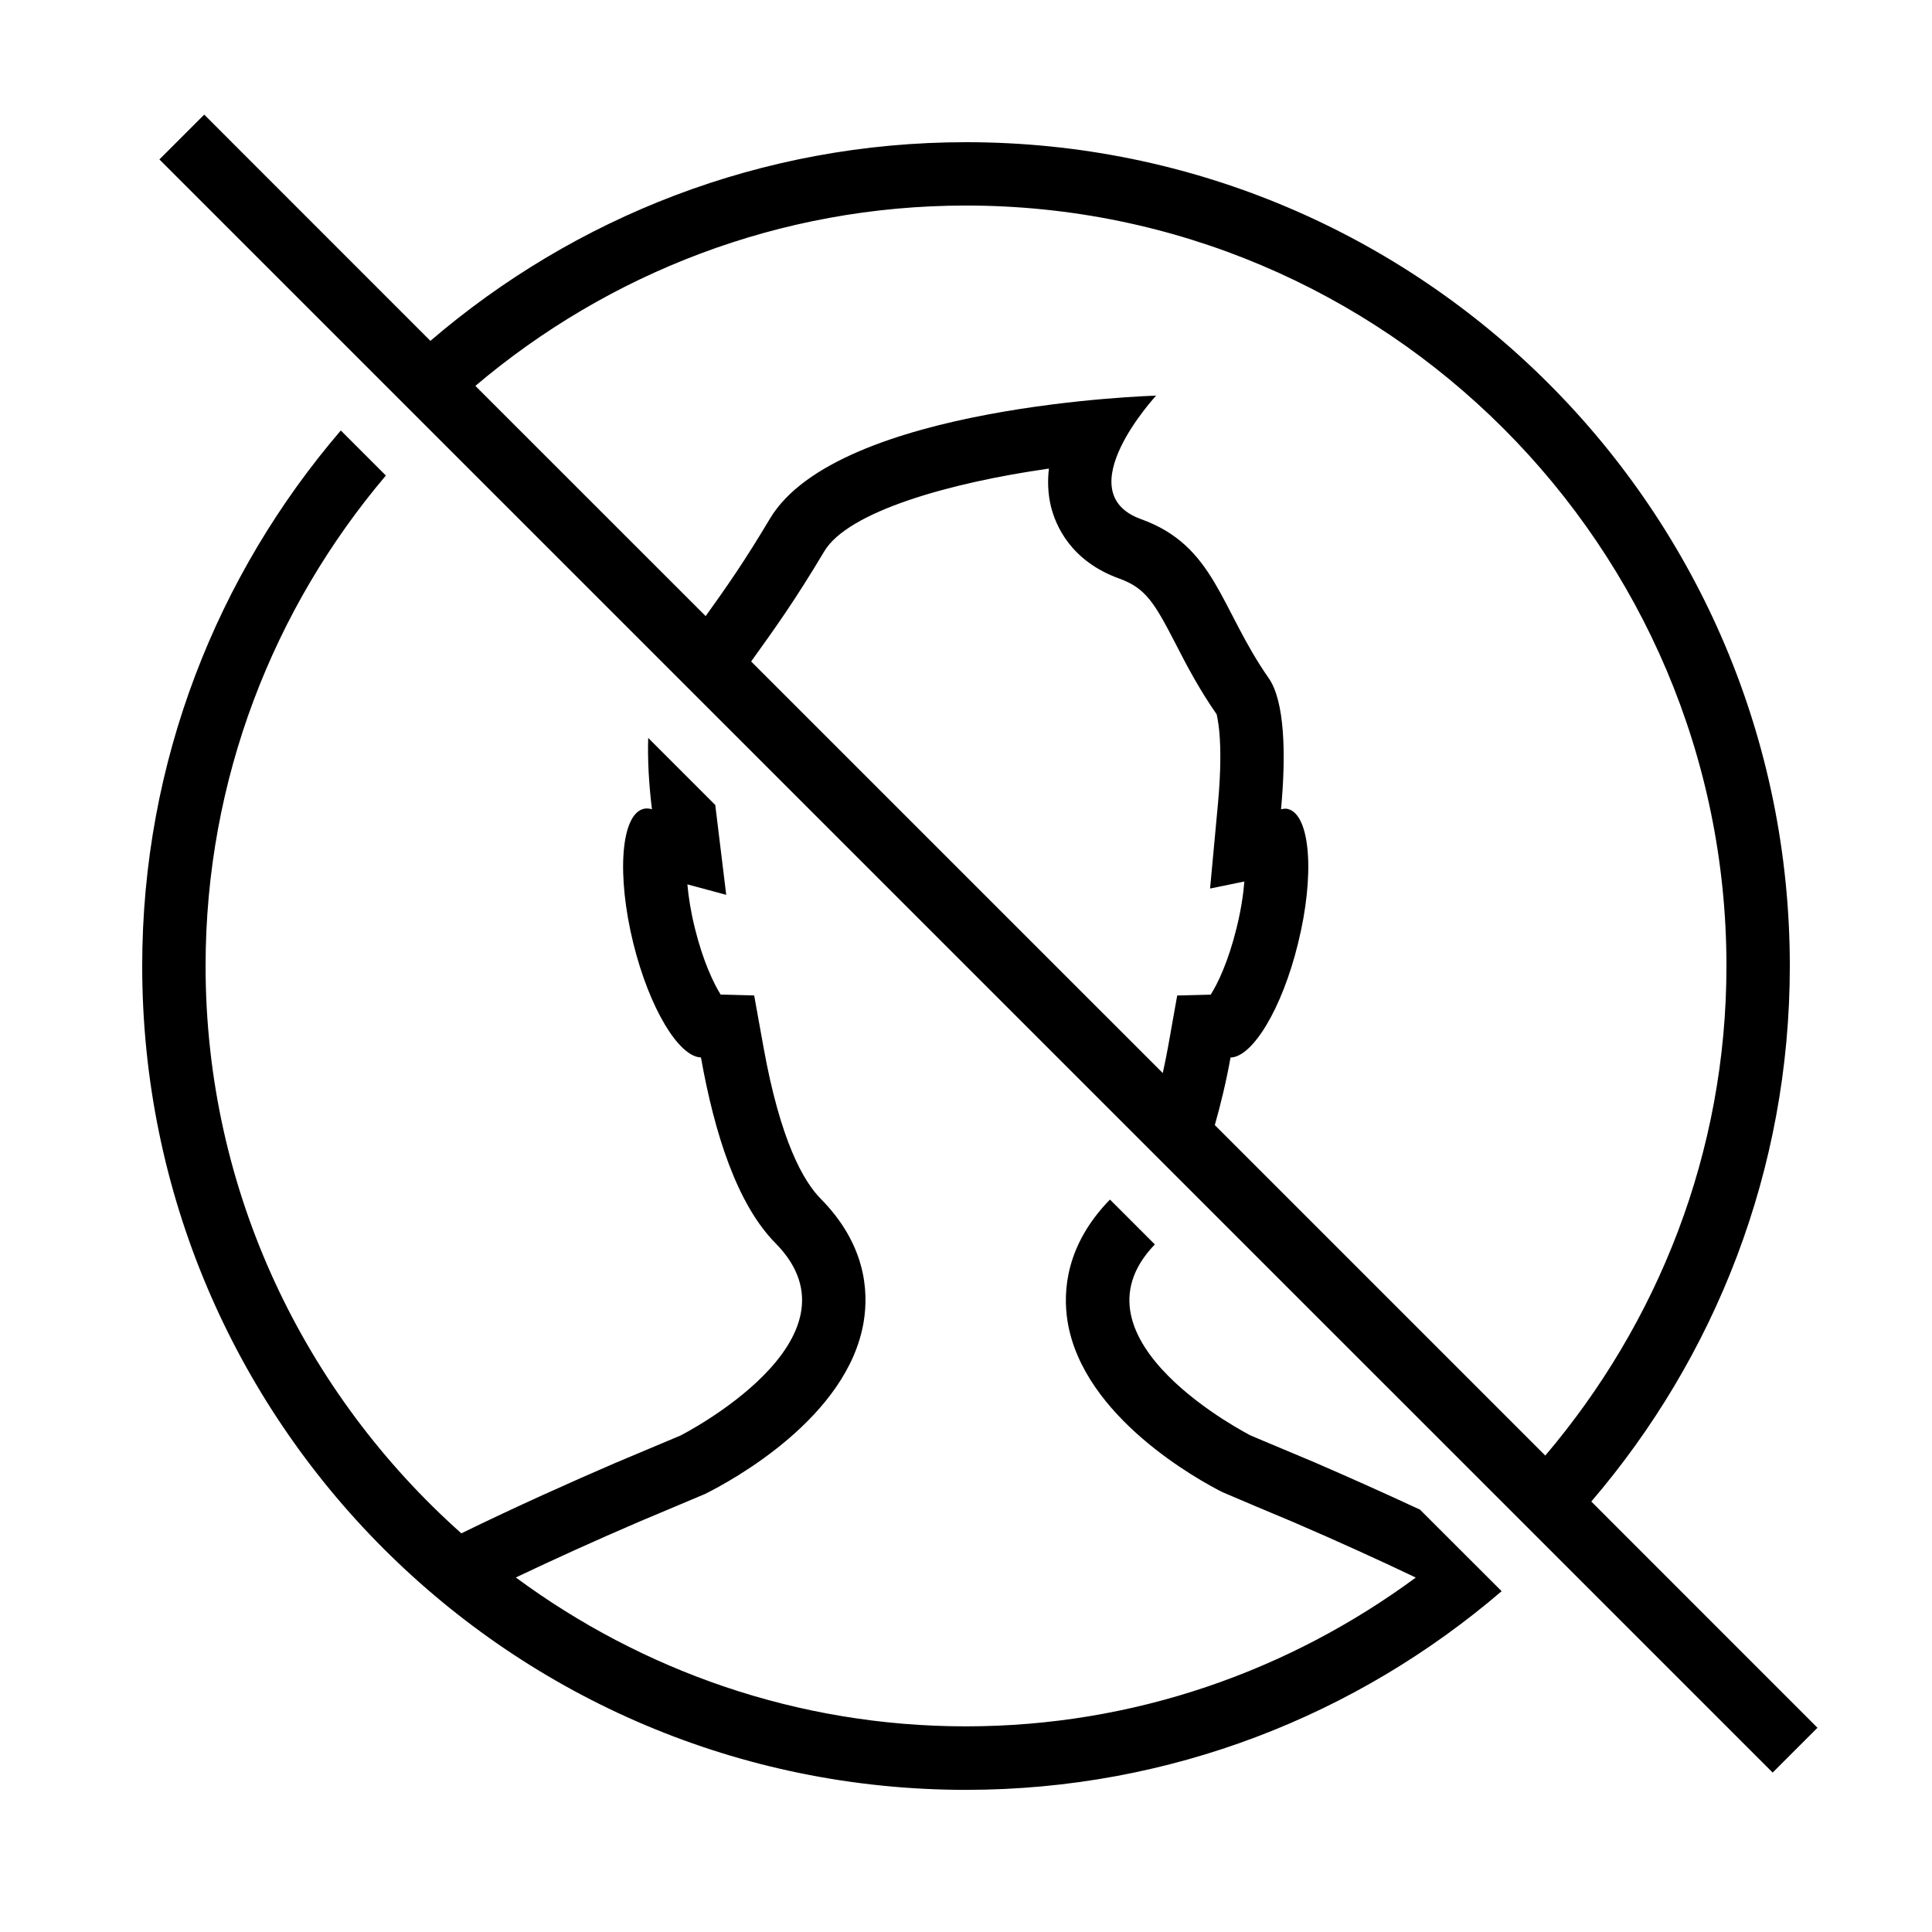
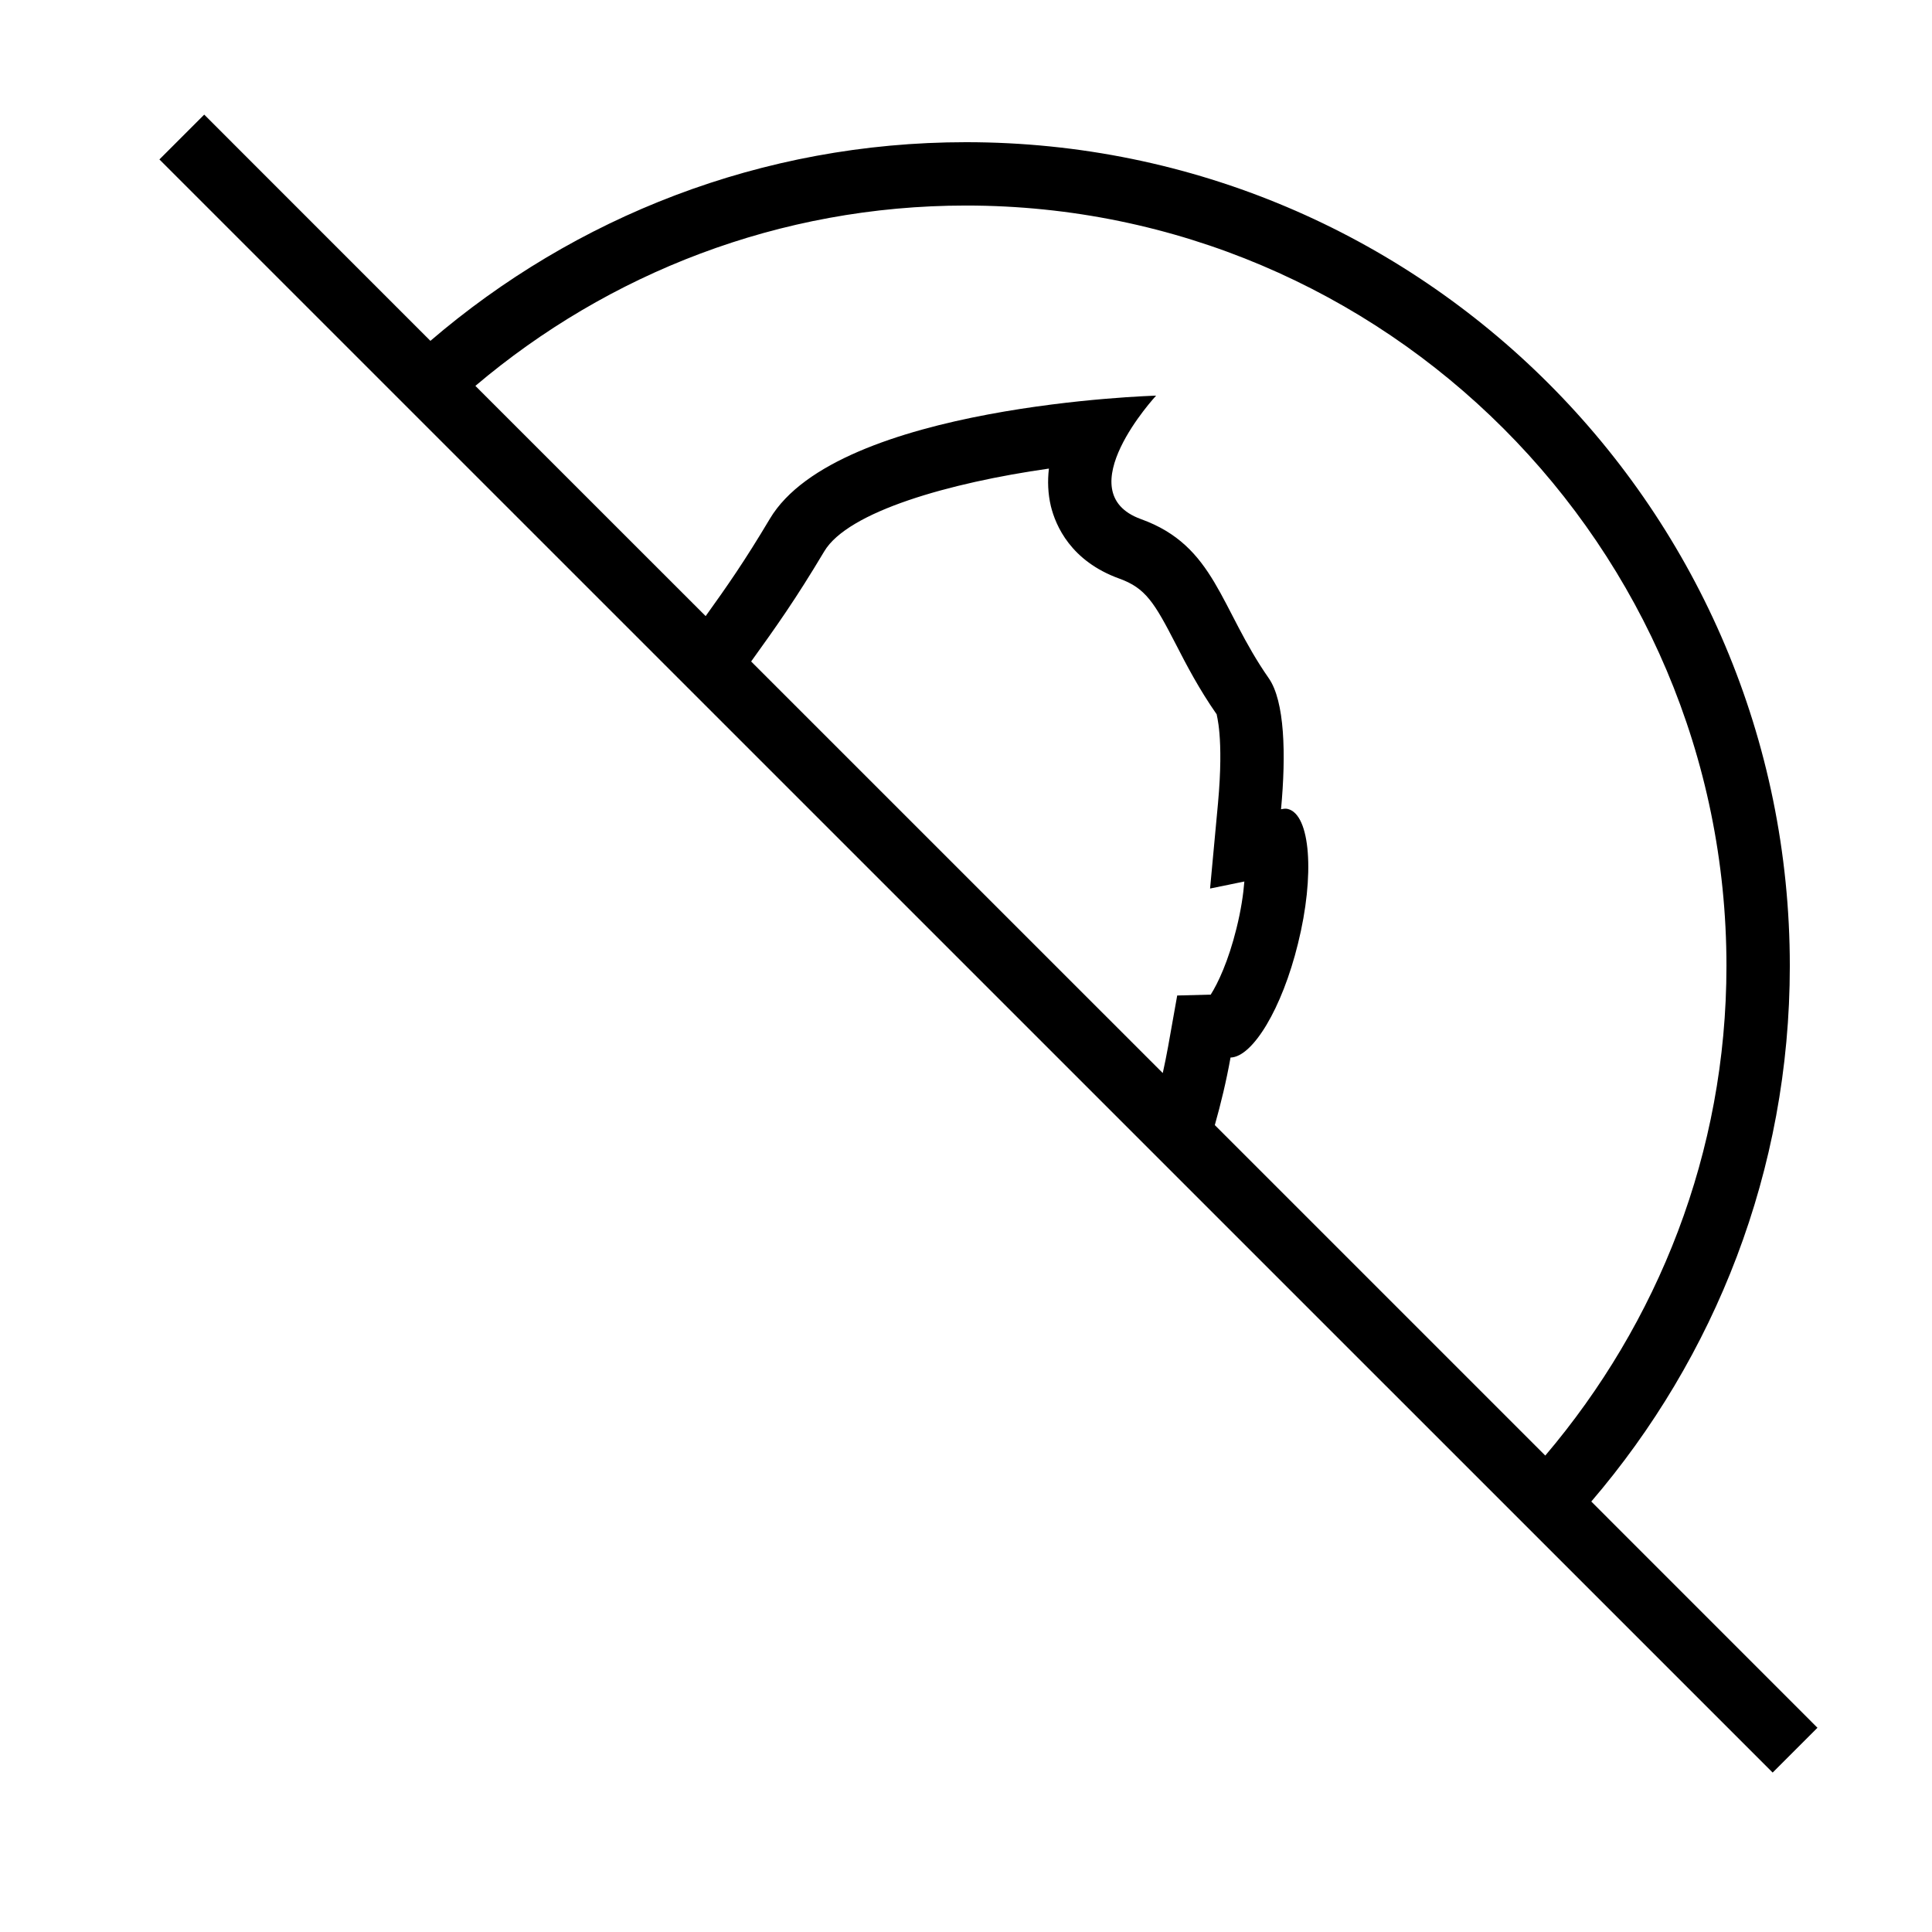
<svg xmlns="http://www.w3.org/2000/svg" fill="#000000" width="800px" height="800px" version="1.1" viewBox="144 144 512 512">
  <g>
-     <path d="m493.02 531.81c-1.762-0.723-17.516-7.356-17.516-7.356s-49.91-25.273-25.461-50.668l-11.891-11.891c-11.637 11.941-12.543 24.168-11.234 32.328 4.133 25.375 34.898 42.102 40.992 45.191 1.059 0.488 16.93 7.188 18.727 7.91 11.875 5.121 22.738 10.059 32.562 14.746-33.453 24.652-74.582 39.43-119.23 39.43-44.656 0-85.832-14.777-119.27-39.449 9.875-4.703 20.789-9.672 32.797-14.828 1.477-0.605 17.348-7.305 17.348-7.305 7.188-3.578 37.922-20.32 42.051-45.695 1.344-8.23 0.453-20.555-11.418-32.562-4.434-4.484-10.664-15.113-15.18-40.371l-2.434-13.484-8.883-0.234c-1.863-2.973-4.684-8.883-6.816-17.531-1.109-4.469-1.715-8.398-2-11.672l10.293 2.769-2.906-23.812-17.77-17.77c-0.184 5.727 0.168 12.191 0.992 18.895-0.754-0.203-1.477-0.285-2.199-0.102-6.027 1.496-7.223 17.5-2.719 35.719 4.266 17.18 12.043 30.012 17.902 30.16 3.609 20.238 9.574 38.91 19.75 49.223 25.191 25.492-25.191 50.984-25.191 50.984s-15.719 6.633-17.48 7.356c-11.082 4.785-26.082 11.469-40.574 18.559-41.449-36.91-67.781-90.551-67.781-150.35 0-49.523 18.035-94.867 47.777-129.98l-11.941-11.941c-32.73 38.172-52.633 87.699-52.633 141.93 0 120.58 97.738 218.32 218.32 218.32 54.227 0 103.77-19.902 141.94-52.648l-21.629-21.613c-9.992-4.652-19.598-8.918-27.289-12.242z" />
    <path d="m613.77 613.75 11.875-11.875-59.938-59.953c32.711-38.172 52.613-87.695 52.613-141.92 0-120.58-97.738-218.32-218.32-218.32-54.227 0-103.77 19.902-141.94 52.648l-59.938-59.953-11.875 11.875zm-270.71-294.45c6.734-9.371 11.672-16.289 19.379-29.188 6.266-10.547 33.199-18.188 59.535-21.934-0.387 3.273-0.27 6.633 0.52 9.977 1.277 5.172 5.273 14.527 18.137 19.18 6.984 2.504 9.32 6.414 14.965 17.363 2.856 5.559 6.129 11.855 10.848 18.625-0.133 0 1.965 5.777 0.336 23.578l-2.098 22.57 9.086-1.863c-0.27 3.41-0.891 7.625-2.098 12.461-2.133 8.648-4.922 14.543-6.816 17.516l-8.883 0.234-2.402 13.484c-0.453 2.535-0.941 4.836-1.426 7.07zm56.949-120.83c111.12 0 201.52 90.398 201.52 201.52 0 49.523-18.238 94.664-48.012 129.75l-87.578-87.578c1.613-5.727 3.055-11.688 4.164-17.902 5.879-0.152 13.652-12.98 17.867-30.16 4.535-18.223 3.309-34.227-2.688-35.719-0.586-0.152-1.176-0.035-1.797 0.082 1.379-14.711 0.957-28.668-3.242-34.711-13.016-18.641-14.141-35.082-33.891-42.188-19.68-7.137 4.031-32.715 4.031-32.715s-84.387 2.367-102.38 32.664c-6.719 11.27-11.25 17.75-16.996 25.762l-61.027-61.012c35.152-29.758 80.492-47.793 130.02-47.793z" />
  </g>
</svg>